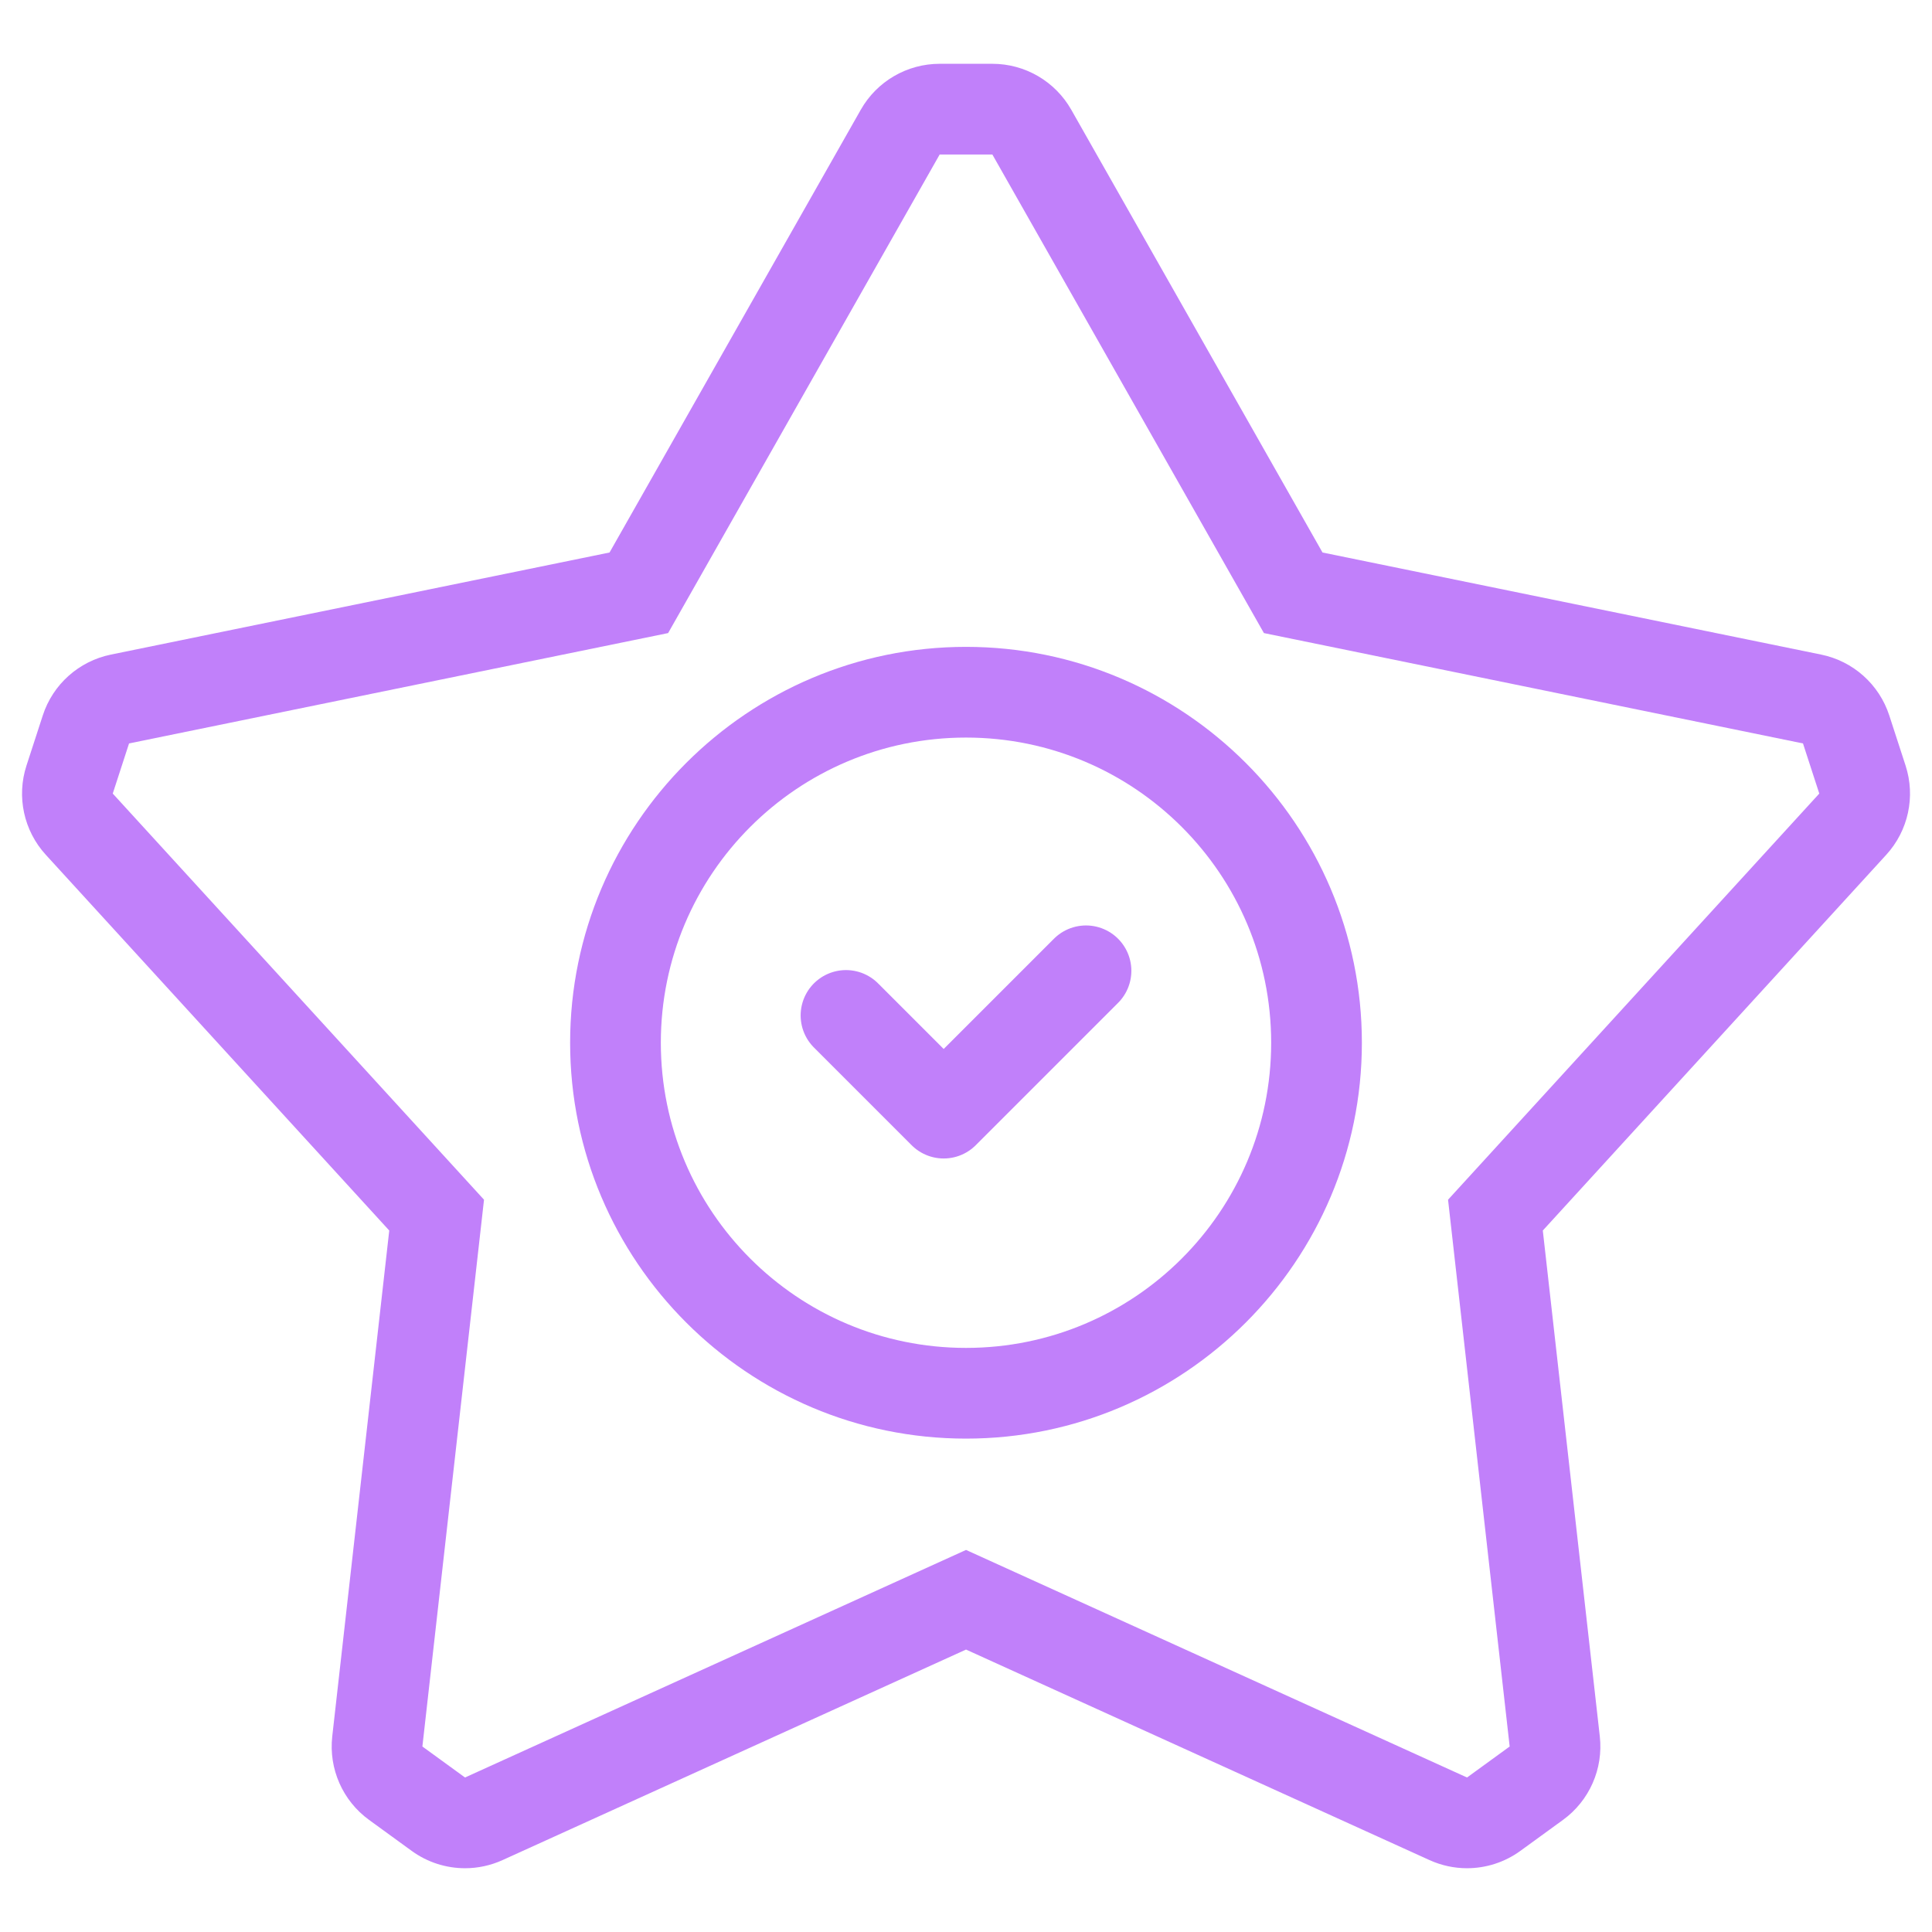
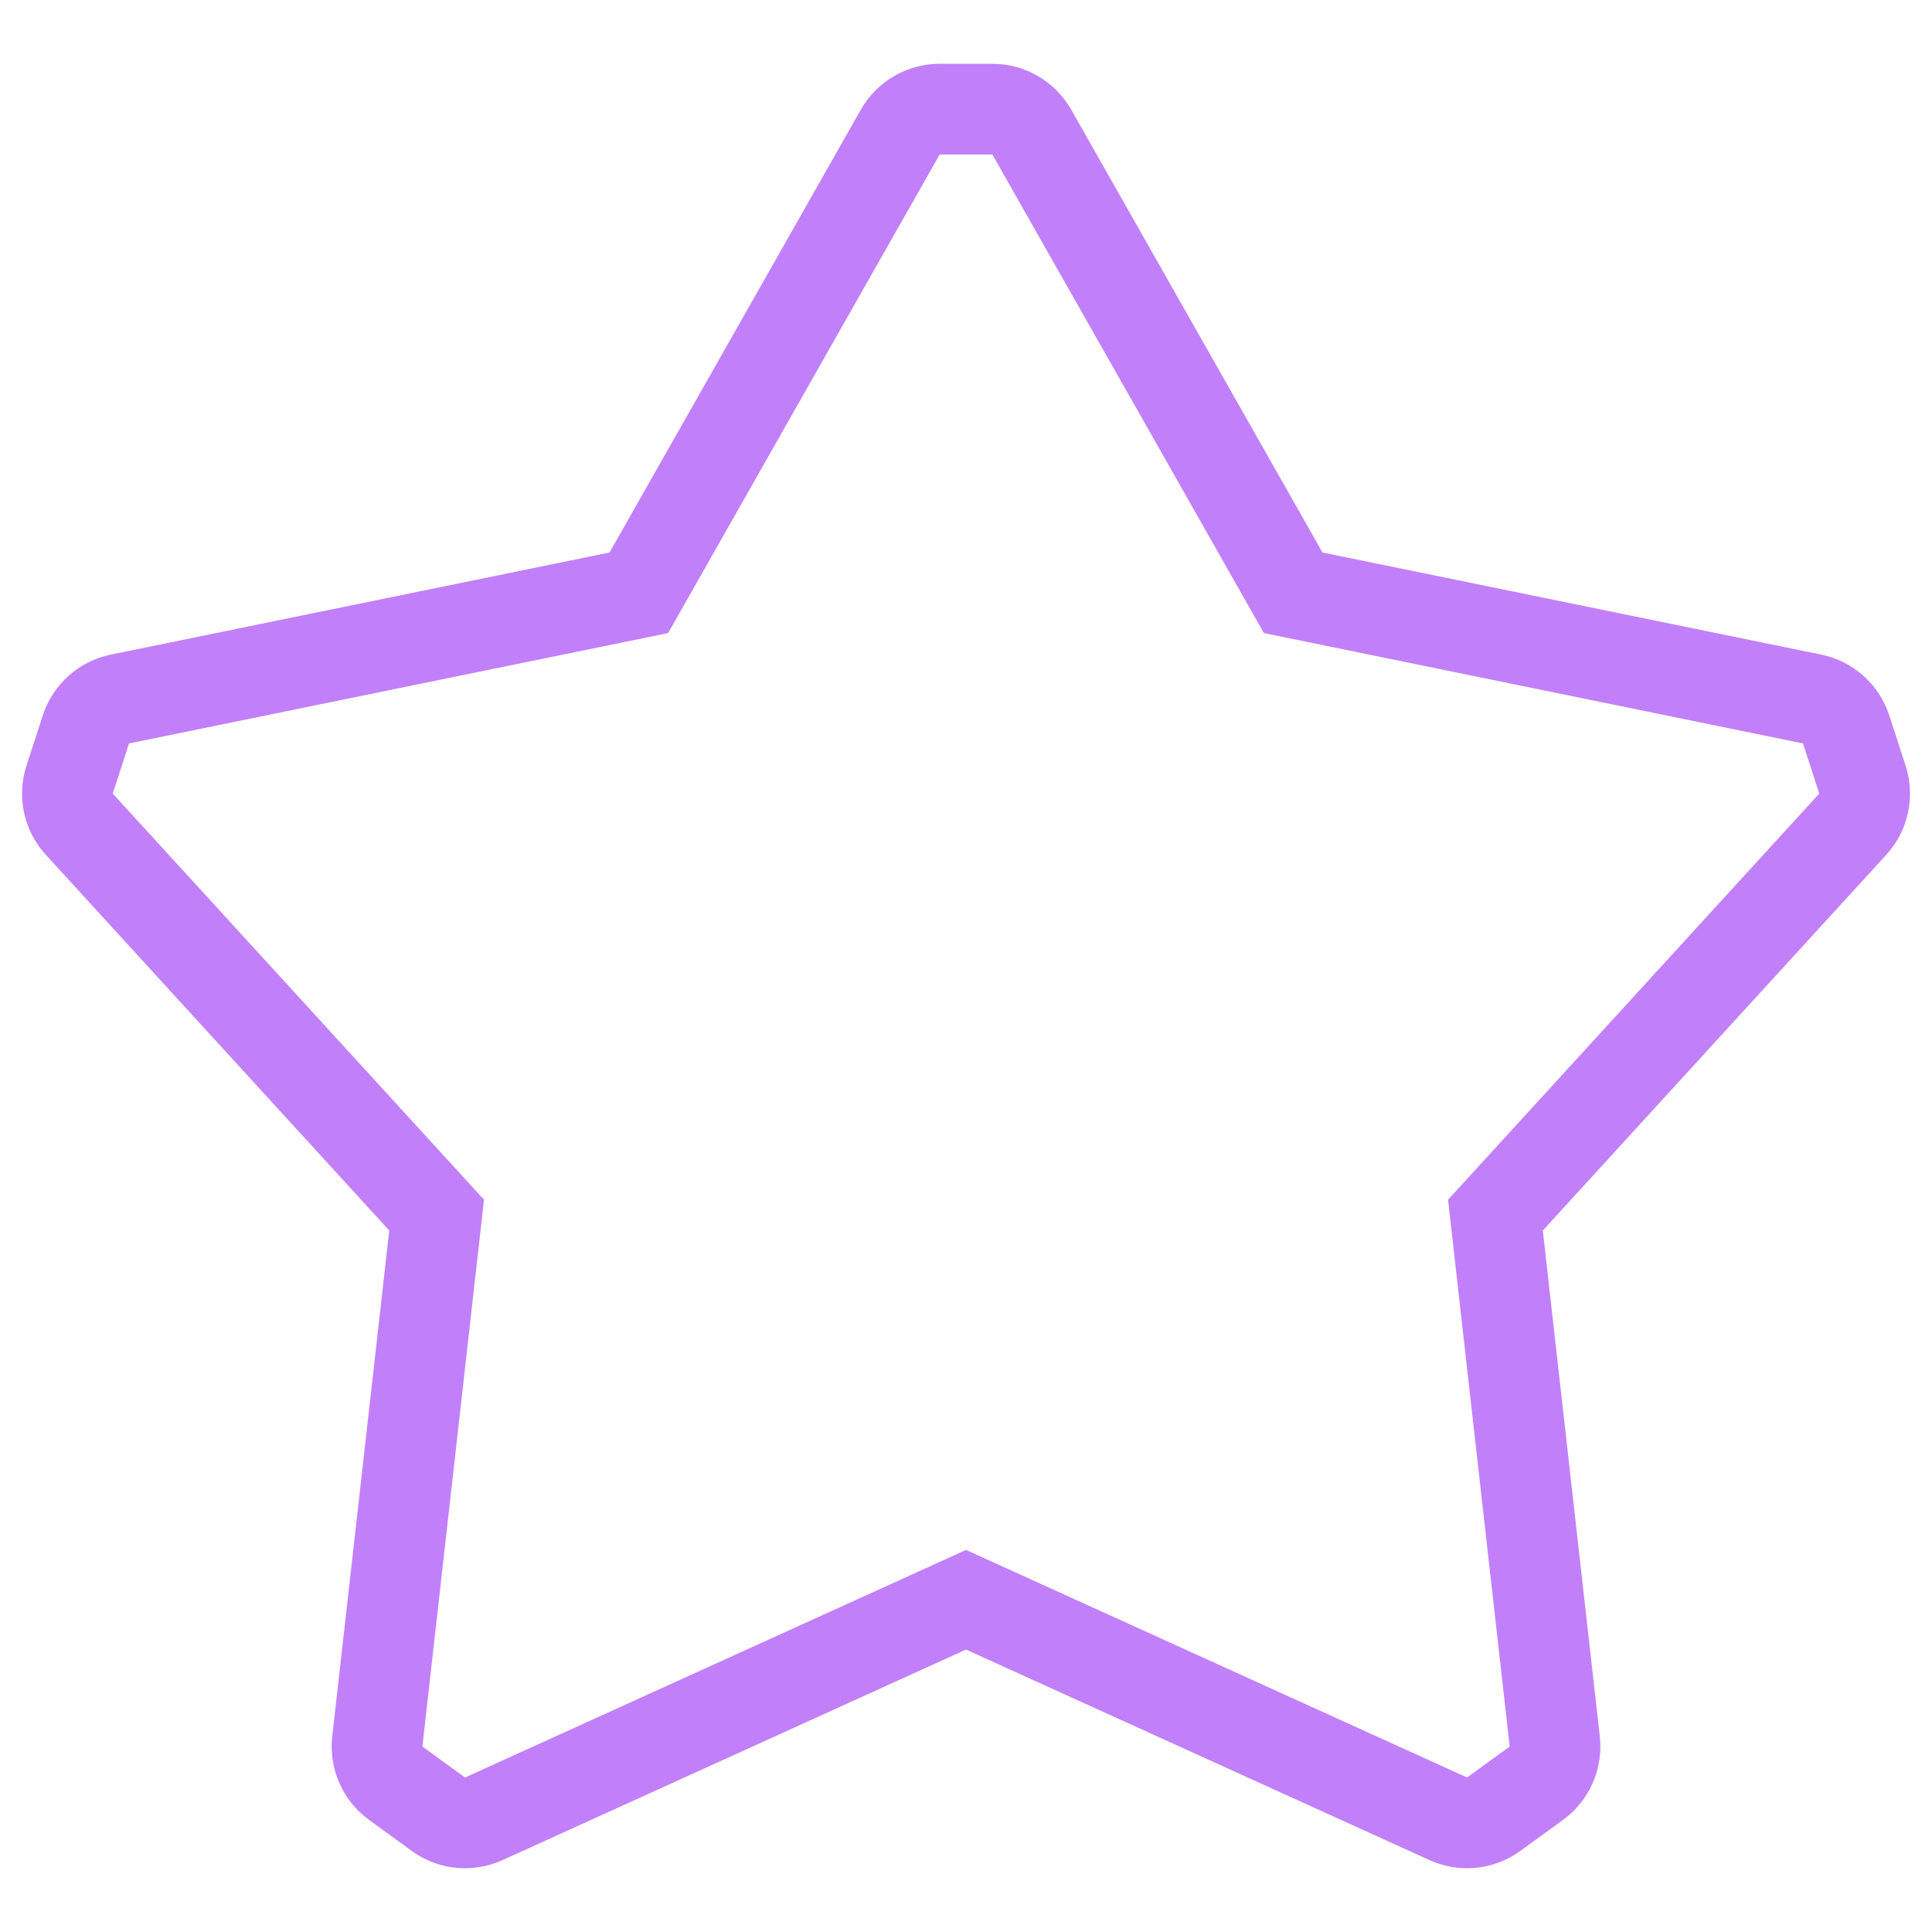
<svg xmlns="http://www.w3.org/2000/svg" id="Layer_1" data-name="Layer 1" width="63.898" height="63.898" viewBox="0 0 63.898 63.898">
-   <polyline points="27.98 33.584 31.211 36.815 35.918 32.108" style="fill: none; stroke: #c180fa; stroke-linecap: round; stroke-linejoin: round; stroke-width: 3px;" />
-   <path d="M31.949,24.394c5.574,0,10.093,4.519,10.093,10.093s-4.519,10.093-10.093,10.093-10.093-4.519-10.093-10.093,4.519-10.093,10.093-10.093M31.949,21.394c-7.219,0-13.093,5.873-13.093,13.093s5.873,13.093,13.093,13.093,13.093-5.873,13.093-13.093-5.873-13.093-13.093-13.093h0Z" style="fill: #c180fa;" />
  <path d="M32.821,5.11l8.981,15.828,17.829,3.65.539,1.658-12.278,13.433,2.038,18.084-1.41,1.025-16.57-7.526-16.57,7.526-1.41-1.025,2.038-18.084L3.729,26.246l.539-1.658,17.829-3.65,8.981-15.828h1.743M32.821,2.11h-1.743c-1.08,0-2.076.58-2.609,1.52l-8.309,14.643-16.494,3.377c-1.058.217-1.918.985-2.251,2.012l-.539,1.658c-.334,1.027-.09,2.154.639,2.951l11.359,12.427-1.885,16.73c-.121,1.073.344,2.128,1.218,2.763l1.41,1.025c.521.379,1.14.573,1.764.573.421,0,.844-.089,1.24-.269l15.329-6.963,15.329,6.963c.396.18.819.269,1.24.269.623,0,1.242-.194,1.764-.573l1.41-1.025c.874-.635,1.339-1.69,1.218-2.763l-1.885-16.73,11.359-12.427c.729-.797.973-1.924.639-2.951l-.539-1.658c-.334-1.027-1.194-1.795-2.251-2.012l-16.494-3.377-8.309-14.643c-.533-.939-1.529-1.52-2.609-1.52h0Z" style="fill: #c180fa;" />
</svg>